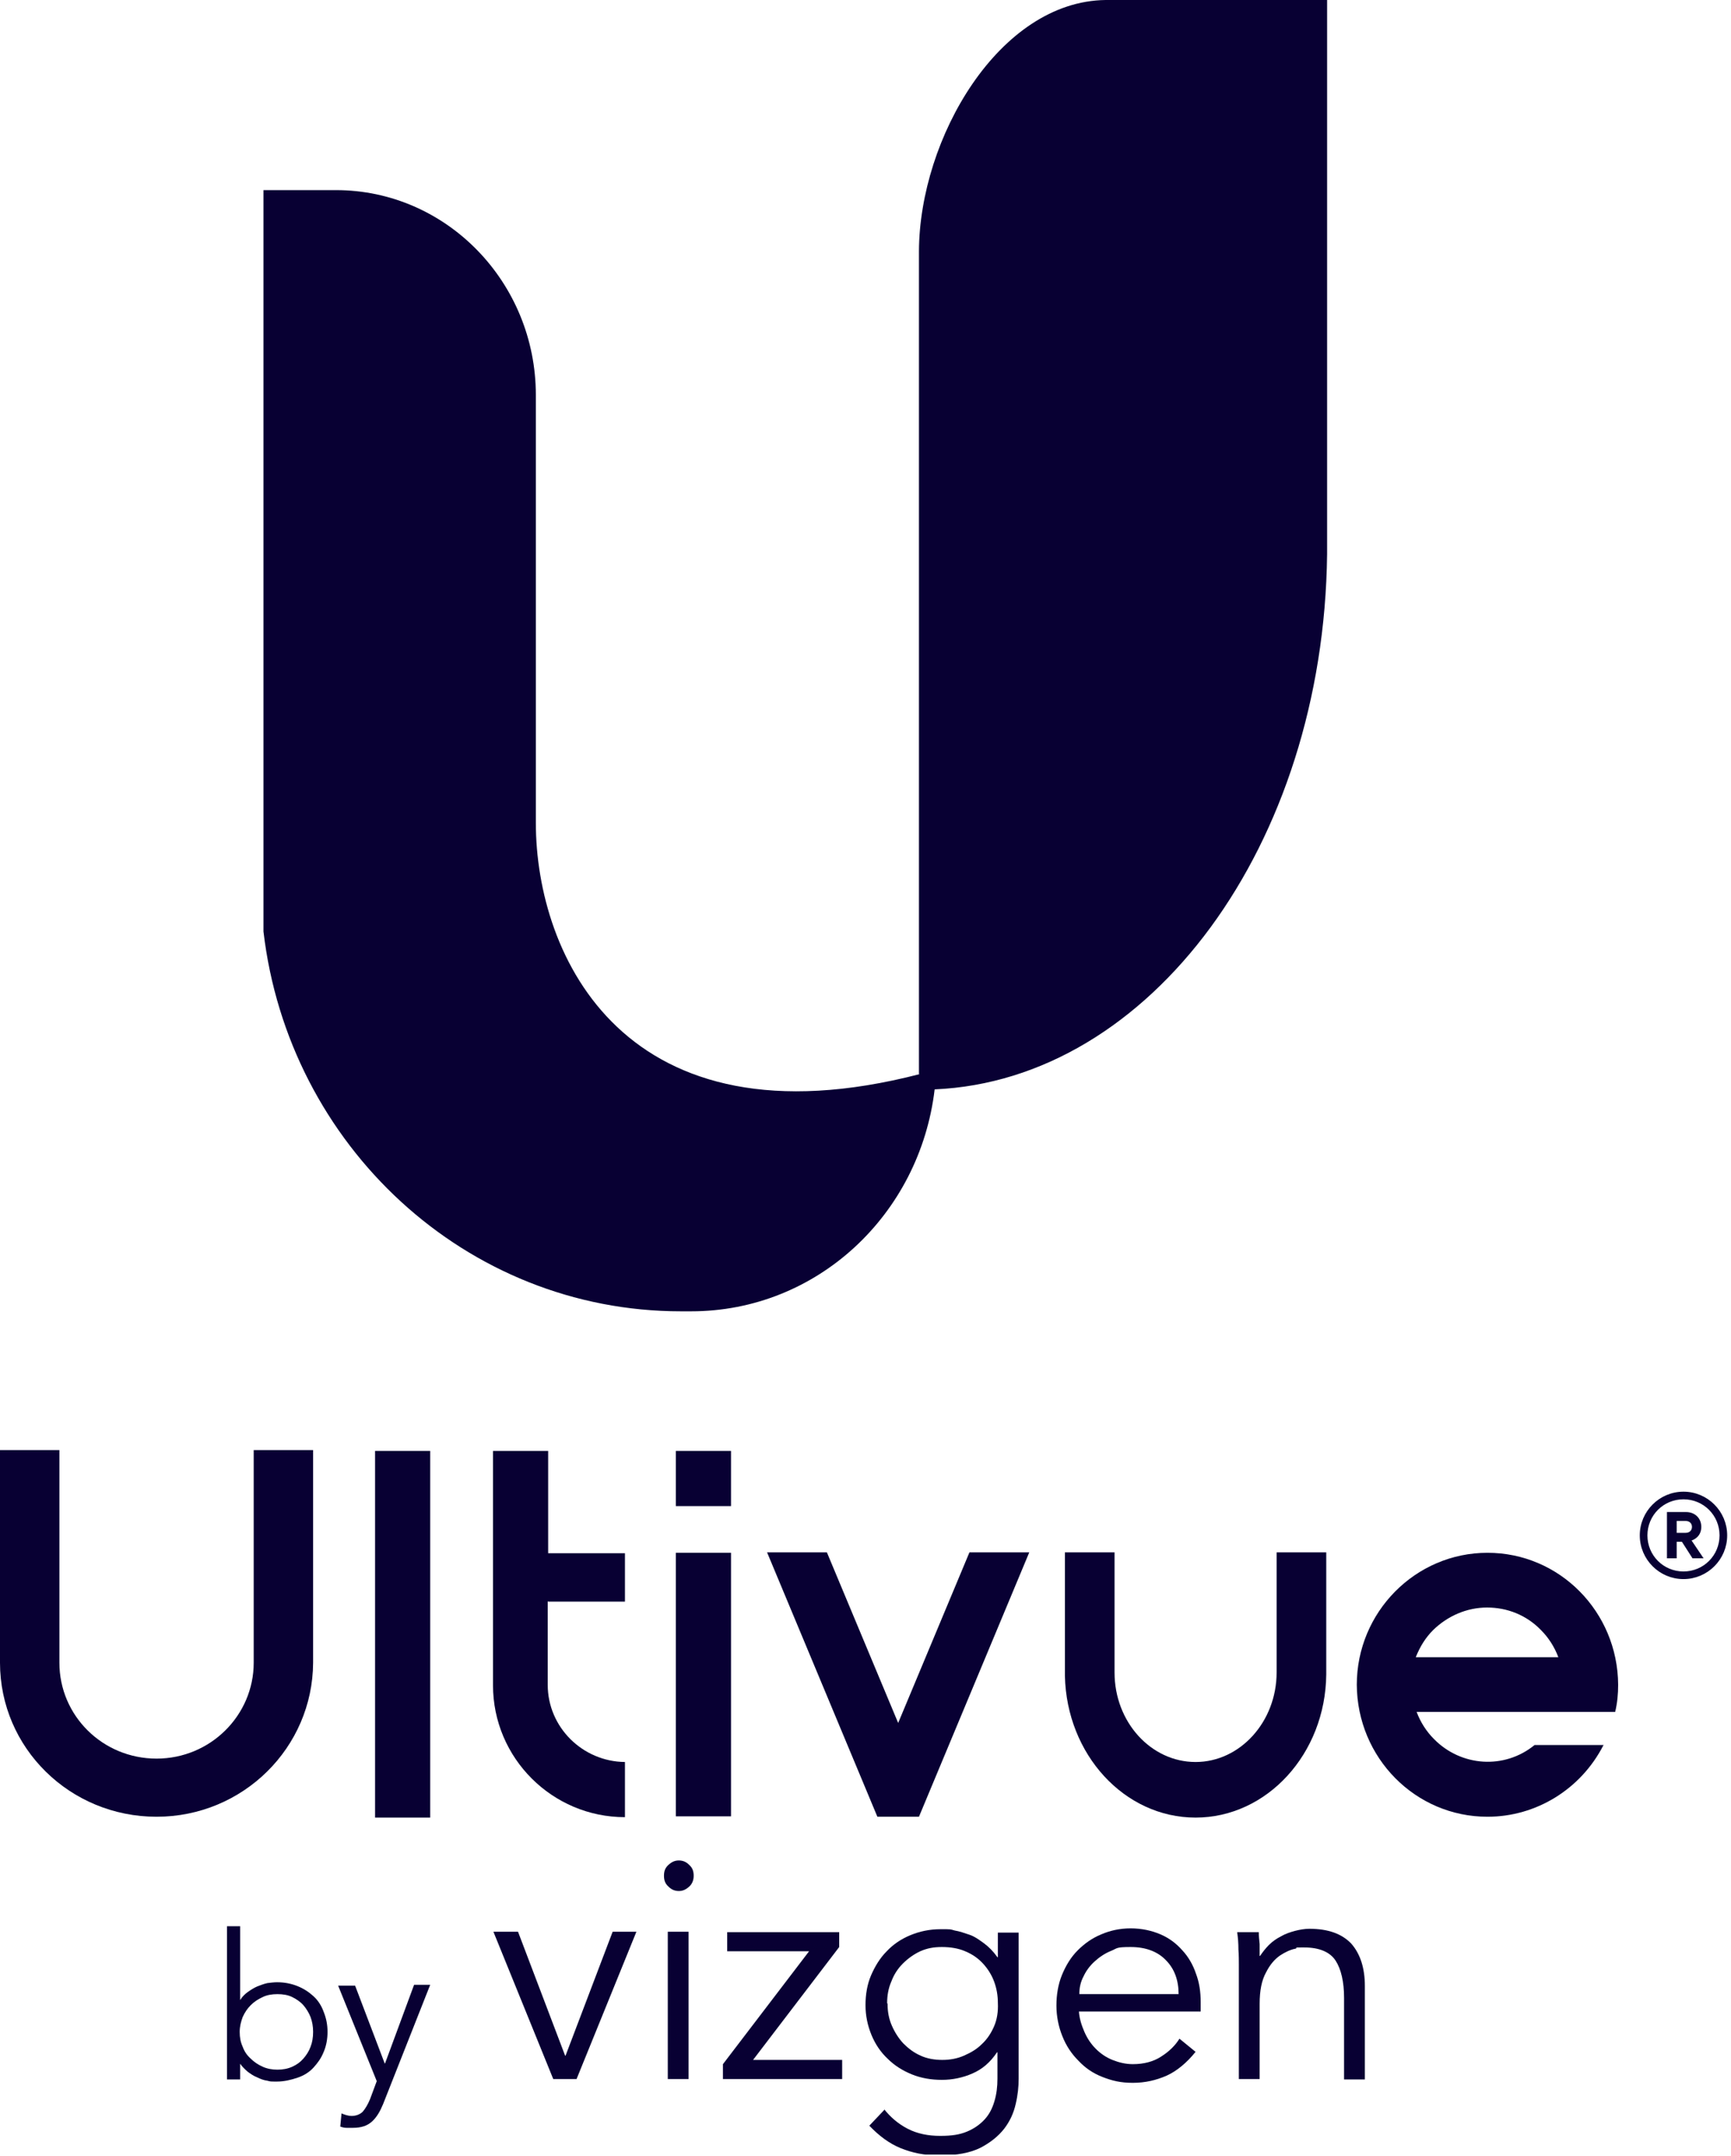
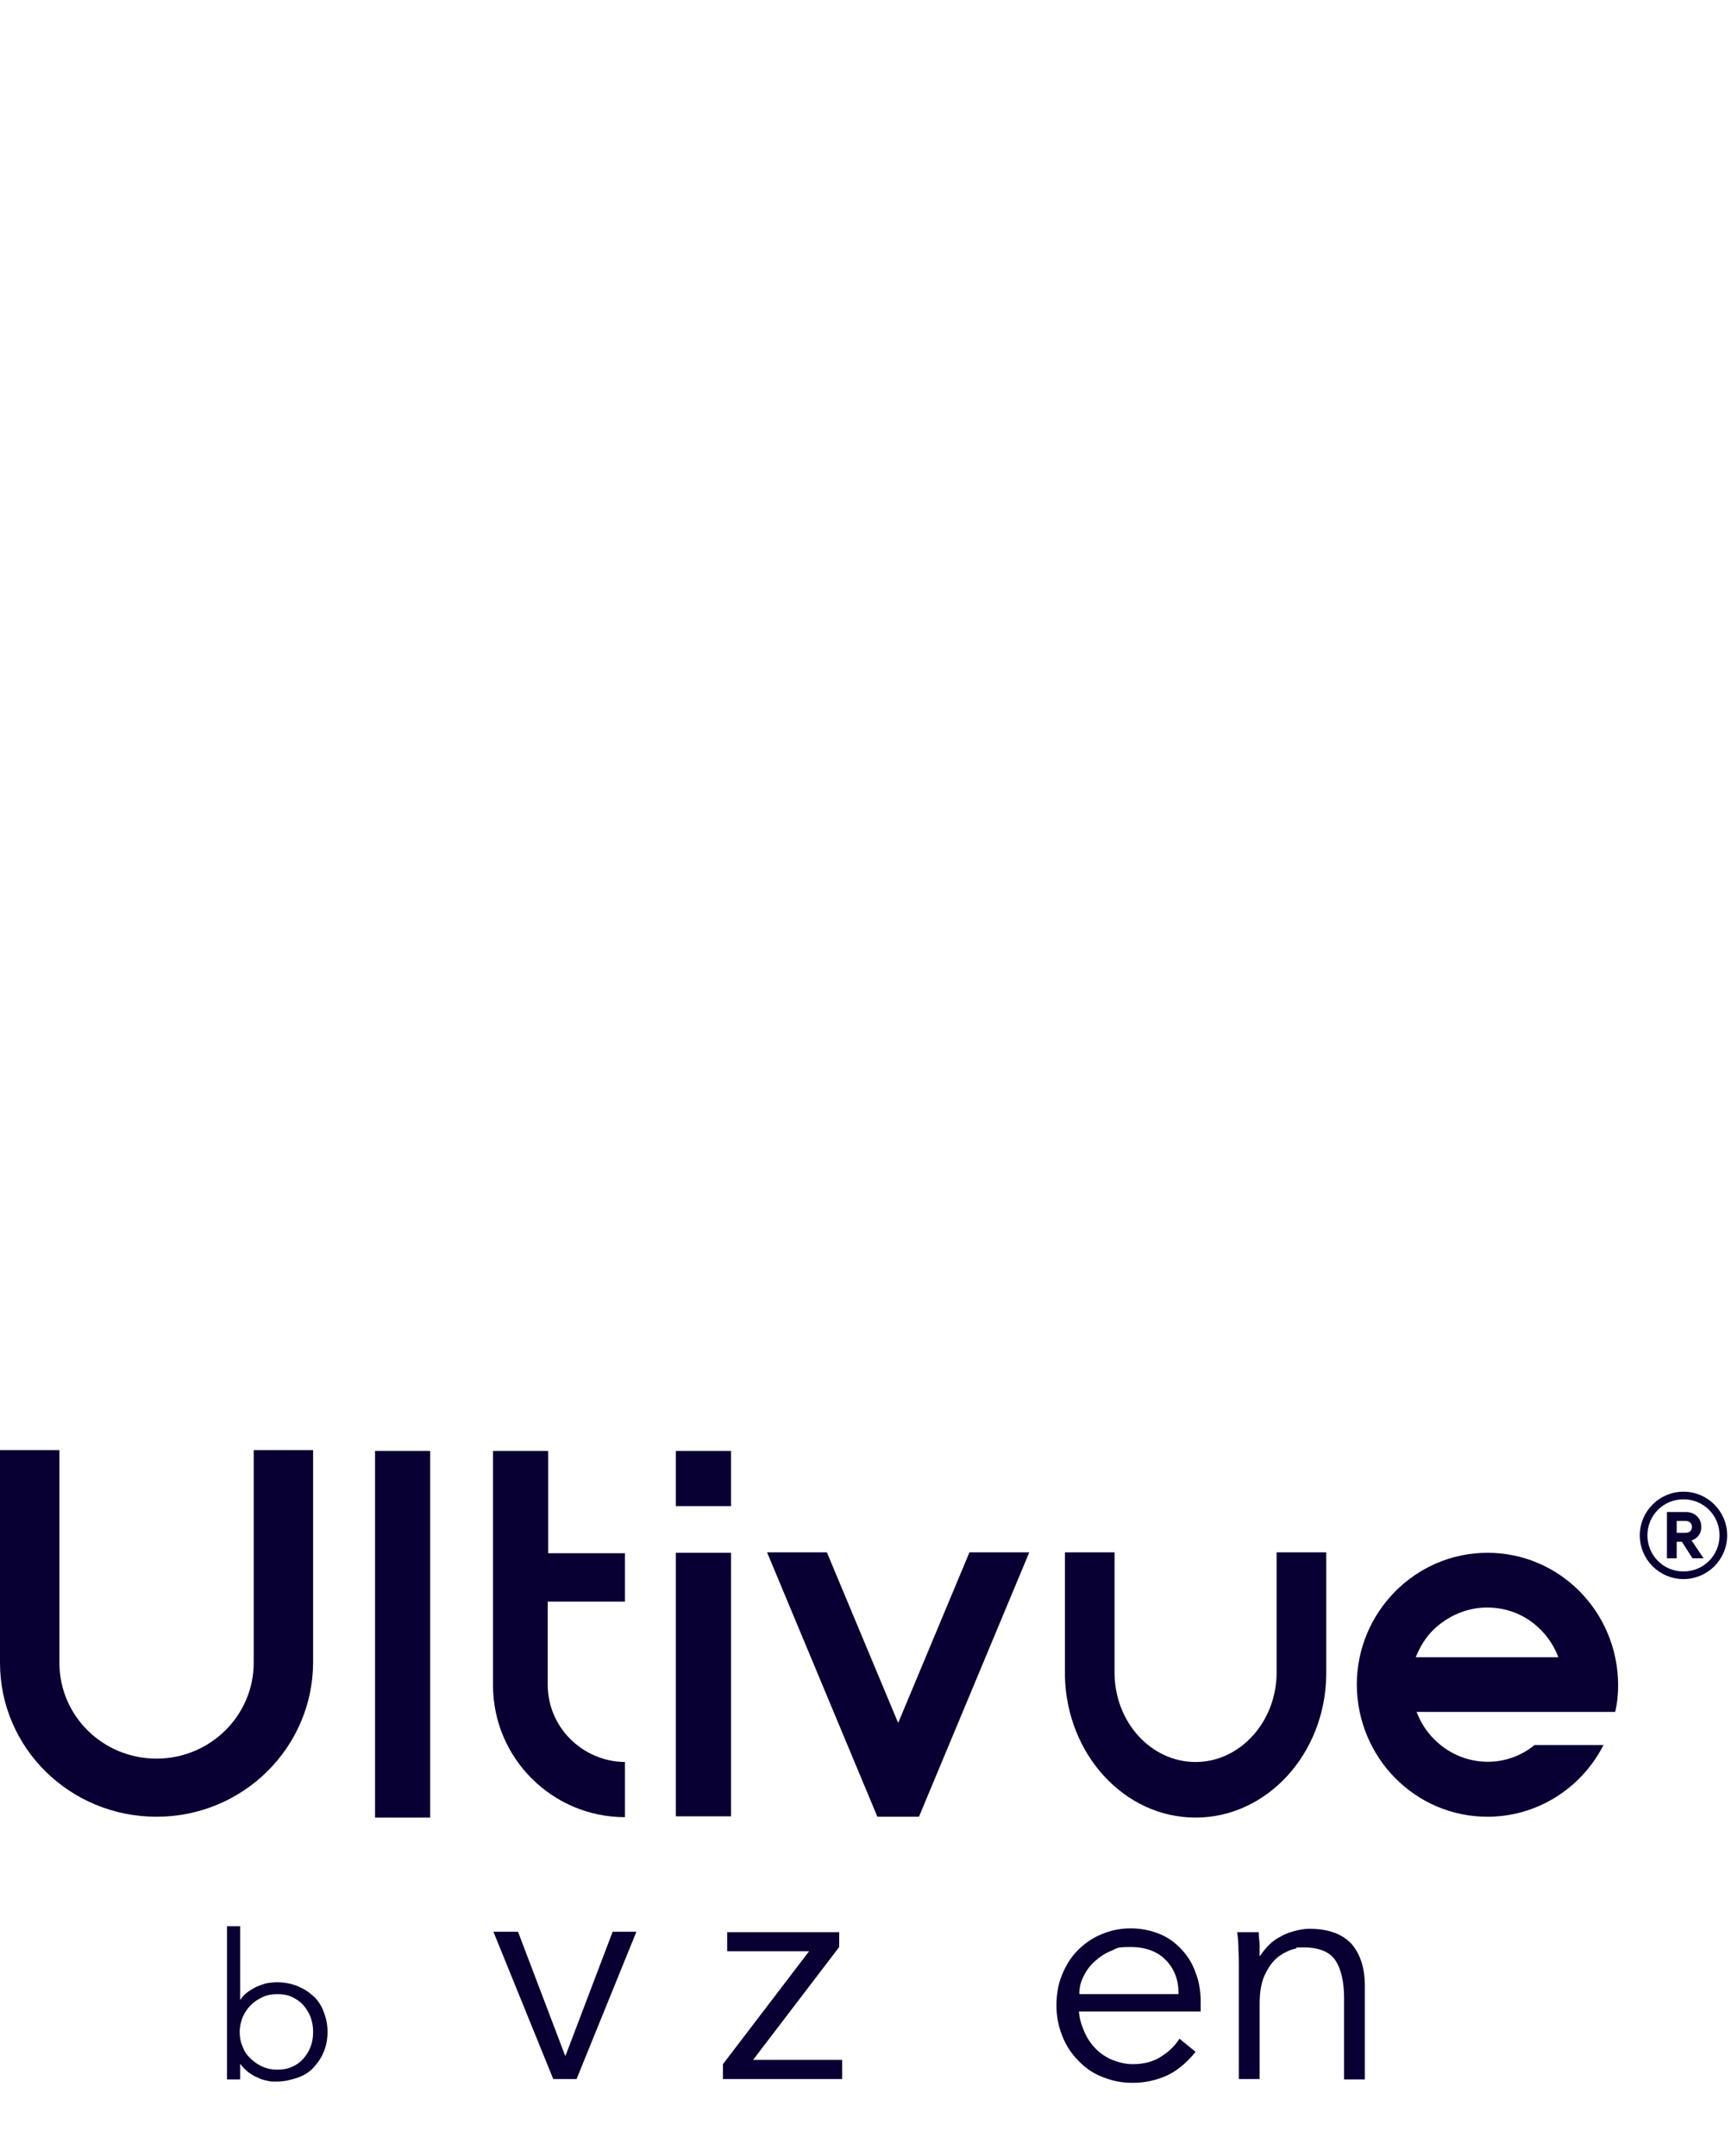
<svg xmlns="http://www.w3.org/2000/svg" width="408" height="508" viewBox="0 0 408 508" fill="none">
  <g clip-path="url(#clip0_2702_50)">
    <path d="M88.4 428.3V341.9H101.4V428.3H88.4Z" fill="#080033" />
    <path d="M129.1 377.3V397C129.1 407 137.3 415.1 147.3 415.2V428.2C130.2 428.2 116.2 414.3 116.2 397.1V341.9H129.2V366H147.3V377.4H129.2L129.1 377.3Z" fill="#080033" />
    <path d="M159.3 428.1V365.9H172.3V428H159.3V428.1Z" fill="#080033" />
    <path d="M206.8 428.1L180.8 365.8H194.9L211.7 406L228.5 365.8H242.6L216.6 428.1H206.8Z" fill="#080033" />
    <path d="M377.9 411.3C372.6 421.6 362.1 428.1 350.6 428.1C333.6 428.1 319.9 414.2 319.8 397C319.8 379.9 333.6 365.9 350.6 365.9C367.6 365.9 381.3 379.8 381.4 397C381.4 399.2 381.2 401.3 380.7 403.4H333.9C334.8 405.8 336.2 408 338 409.8C344.4 416.3 354.6 417 361.7 411.2H378L377.9 411.3ZM333.8 390.5H367.3C366.4 388.1 365 385.9 363.2 384.1C359.8 380.6 355.3 378.8 350.5 378.8C345.7 378.8 341.2 380.8 337.8 384.1C336 385.9 334.7 388 333.7 390.5H333.8Z" fill="#080033" />
    <path d="M300.9 365.8V394.1C300.9 405.7 292.3 415.2 281.8 415.2C271.3 415.2 262.7 405.8 262.7 394.1V365.8H251V394.9C251.4 413.4 265 428.3 281.8 428.3C298.6 428.3 312.4 413.3 312.6 394.6V365.8H300.9Z" fill="#080033" />
    <path d="M172.3 341.9H159.3V354.9H172.3V341.9Z" fill="#080033" />
    <path d="M59.8 341.7V391.8C59.8 404.2 49.6 414.4 36.9 414.4C24.2 414.4 14 404.3 14 391.8V341.7H0V391.8C0 411.9 16.5 428.1 36.9 428.1C57.3 428.1 73.7 411.8 73.8 391.8V341.7H59.8Z" fill="#080033" />
    <path d="M396.8 352C391.4 352 387 356.4 387 361.8C387 367.2 391.4 371.6 396.8 371.6C402.2 371.6 406.6 367.2 406.6 361.8C406.6 356.4 402.2 352 396.8 352ZM396.8 370.8C391.8 370.8 387.8 366.8 387.8 361.8C387.8 356.8 391.8 352.8 396.8 352.8C401.8 352.8 405.8 356.8 405.8 361.8C405.8 366.8 401.8 370.8 396.8 370.8Z" fill="#080033" stroke="#080033" stroke-miterlimit="10" />
    <path d="M400.5 359.8C400.5 358 399.2 356.8 397.4 356.8H393.4V366.7H394.7V362.8H396.7L399.2 366.7H400.6L397.9 362.7C399.2 362.5 400.5 361.6 400.5 359.8ZM394.7 361.7V357.9H397.3C398.5 357.9 399.3 358.7 399.3 359.8C399.3 360.9 398.5 361.7 397.3 361.7H394.7Z" fill="#080033" stroke="#080033" stroke-miterlimit="10" />
    <path d="M53.5 453.9H56.6V471.3C57.1 470.5 57.7 469.9 58.4 469.4C59.1 468.9 59.9 468.4 60.6 468.1C61.4 467.8 62.1 467.5 63 467.3C63.8 467.2 64.6 467.1 65.3 467.1C67 467.1 68.6 467.4 70.1 468C71.6 468.6 72.8 469.4 73.9 470.4C75 471.4 75.8 472.7 76.3 474.1C76.9 475.6 77.2 477.1 77.2 478.8C77.2 480.5 76.9 482.1 76.3 483.5C75.7 485 74.9 486.1 73.9 487.2C72.9 488.3 71.6 489.1 70.1 489.6C68.6 490.1 67 490.5 65.3 490.5C63.6 490.5 63.8 490.5 63 490.3C62.2 490.2 61.4 489.9 60.6 489.5C59.8 489.2 59.1 488.7 58.4 488.2C57.7 487.6 57.1 487 56.6 486.3V490H53.5V454V453.9ZM73.8 478.8C73.8 477.5 73.6 476.4 73.2 475.3C72.8 474.3 72.2 473.3 71.5 472.5C70.8 471.7 69.9 471.1 68.9 470.6C67.9 470.1 66.7 469.9 65.4 469.9C64.1 469.9 62.9 470.1 61.9 470.6C60.8 471.1 59.9 471.7 59.1 472.5C58.3 473.3 57.7 474.2 57.2 475.3C56.8 476.4 56.5 477.5 56.5 478.8C56.5 480.1 56.7 481.2 57.2 482.3C57.6 483.4 58.2 484.3 59.1 485.1C59.9 485.9 60.8 486.5 61.9 487C63 487.5 64.2 487.7 65.4 487.7C66.6 487.7 67.8 487.5 68.9 487C70 486.5 70.8 485.9 71.5 485.1C72.2 484.3 72.8 483.4 73.2 482.3C73.6 481.3 73.8 480.1 73.8 478.8Z" fill="#080033" />
-     <path d="M90.8 486.1L97.6 467.7H101.4L90.3 495.8C89.6 497.5 88.8 498.9 87.7 499.9C86.6 500.9 85.2 501.4 83.2 501.4C81.2 501.4 82.2 501.4 81.7 501.4C81.2 501.4 80.7 501.3 80.2 501.1L80.5 498C81.2 498.3 82 498.6 82.9 498.6C83.8 498.6 84.8 498.3 85.5 497.6C86.1 496.9 86.7 495.9 87.2 494.7L88.8 490.4L79.7 467.9H83.7L90.7 486.3L90.8 486.1Z" fill="#080033" />
    <path d="M135.9 489.9H130.4L116.3 455.2H122.1L133.2 484.4H133.3L144.4 455.2H150L135.9 489.9Z" fill="#080033" />
-     <path d="M163.5 442C163.5 443 163.2 443.9 162.4 444.6C161.6 445.3 160.9 445.6 160 445.6C159.1 445.6 158.3 445.3 157.6 444.6C156.8 443.9 156.5 443.1 156.5 442C156.5 440.9 156.8 440.1 157.6 439.4C158.4 438.7 159.1 438.4 160 438.4C160.9 438.4 161.7 438.7 162.4 439.4C163.2 440.1 163.5 440.9 163.5 442ZM162.3 489.9H157.4V455.2H162.3V489.9Z" fill="#080033" />
    <path d="M197.8 458.8L177.5 485.4H198.5V489.9H170.4V486.4L190.7 459.8H171.4V455.3H197.8V458.8Z" fill="#080033" />
-     <path d="M208.3 496.9C209.8 498.8 211.6 500.4 213.9 501.6C216.2 502.8 218.8 503.3 221.6 503.3C224.4 503.3 226.2 503 227.9 502.3C229.6 501.6 231 500.6 232.1 499.4C233.2 498.2 233.9 496.8 234.4 495.1C234.9 493.4 235.1 491.7 235.1 489.8V483.6H235C233.4 486 231.5 487.6 229.2 488.6C226.9 489.6 224.5 490.1 222 490.1C219.5 490.1 217.1 489.7 214.9 488.8C212.7 487.9 210.8 486.7 209.2 485.1C207.6 483.6 206.3 481.7 205.4 479.5C204.5 477.3 204 475 204 472.5C204 470 204.4 467.6 205.3 465.5C206.2 463.4 207.4 461.4 209 459.8C210.5 458.2 212.4 456.9 214.6 456C216.8 455.1 219.1 454.6 221.7 454.6C224.3 454.6 223.9 454.6 225 454.9C226.2 455.1 227.3 455.5 228.5 455.9C229.7 456.3 230.8 457.1 231.9 457.9C233 458.7 234.1 459.8 235.1 461.2H235.2V455.4H240.1V489.8C240.1 491.7 239.9 493.7 239.4 495.8C238.9 498 238 499.9 236.7 501.6C235.3 503.4 233.4 504.9 231.1 506.1C228.7 507.3 225.5 507.9 221.6 507.9C217.7 507.9 215.1 507.3 212.3 506.2C209.6 505.1 207.2 503.3 204.9 500.9L208.5 497.1L208.3 496.9ZM209.2 472.2C209.2 474 209.5 475.7 210.2 477.3C210.9 478.9 211.8 480.3 212.9 481.5C214.1 482.7 215.4 483.7 217 484.4C218.5 485.1 220.3 485.4 222.1 485.4C223.9 485.4 225.6 485.1 227.2 484.4C228.8 483.7 230.2 482.9 231.4 481.7C232.7 480.5 233.6 479.1 234.3 477.5C235 475.9 235.3 474 235.2 472C235.2 470.2 234.9 468.5 234.3 466.9C233.7 465.3 232.8 463.9 231.7 462.7C230.6 461.5 229.2 460.5 227.5 459.8C225.9 459.1 224 458.8 222 458.8C220 458.8 218.5 459.1 216.9 459.8C215.4 460.5 214 461.5 212.8 462.7C211.6 463.9 210.7 465.3 210.1 466.9C209.4 468.5 209.1 470.2 209.1 472L209.2 472.2Z" fill="#080033" />
    <path d="M254.3 473.9C254.4 475.6 254.9 477.2 255.6 478.8C256.3 480.4 257.2 481.7 258.3 482.8C259.4 483.9 260.7 484.8 262.2 485.4C263.7 486 265.3 486.4 267 486.4C269.6 486.4 271.9 485.8 273.7 484.6C275.6 483.4 277 482 278 480.4L281.8 483.5C279.7 486.1 277.4 488 275 489.1C272.5 490.2 269.9 490.8 267 490.8C264.1 490.8 262.1 490.3 259.8 489.4C257.5 488.5 255.7 487.2 254.2 485.6C252.6 484 251.3 482.1 250.4 479.8C249.5 477.6 249 475.1 249 472.6C249 470.1 249.4 467.6 250.3 465.4C251.2 463.2 252.4 461.2 254 459.6C255.6 458 257.4 456.7 259.6 455.8C261.7 454.9 264 454.4 266.5 454.4C269 454.4 271.4 454.9 273.5 455.8C275.6 456.7 277.3 458 278.7 459.6C280.1 461.1 281.2 463 281.9 465.1C282.7 467.2 283 469.4 283 471.8V474H254.1H254.2L254.3 473.9ZM277.8 469.9C277.8 466.6 276.8 463.9 274.8 461.9C272.9 459.9 270.1 458.8 266.5 458.8C262.9 458.8 263.4 459.1 261.9 459.7C260.4 460.3 259.1 461.2 258 462.2C256.9 463.2 256 464.4 255.4 465.7C254.7 467 254.4 468.4 254.4 469.9H277.8Z" fill="#080033" />
    <path d="M296.7 455.3C296.7 456.2 296.8 457.2 296.9 458.1V460.9H297C297.6 460 298.3 459.1 299.1 458.3C299.9 457.5 300.9 456.8 301.9 456.3C302.9 455.7 304.1 455.3 305.2 455C306.4 454.7 307.5 454.5 308.6 454.5C313.1 454.5 316.3 455.7 318.5 458C320.6 460.4 321.7 463.7 321.7 468V490H316.8V470.8C316.8 467 316.1 464 314.8 462C313.5 460 311 458.9 307.4 458.9C303.8 458.9 306.5 458.9 305.3 459.2C304.2 459.4 302.9 460 301.7 460.8C300.4 461.7 299.3 463 298.4 464.8C297.4 466.6 296.9 469 296.9 472.2V489.9H292V462.9C292 462 292 460.8 291.9 459.4C291.9 457.9 291.8 456.6 291.6 455.3H296.7Z" fill="#080033" />
-     <path d="M216.8 253.1C147.2 271.1 126.3 225.2 126.3 193.9V93.1C126.3 66.5 105.2 44.8 79.2 44.8H62.1V219.5C68 269.9 109.8 309 160.5 309H162.9C192.6 309 216.8 286.2 220.3 256.7C271.2 254.5 312 199.1 312.8 130.6V0H260.6C235.5 0.3 216.7 32.6 216.6 59.2V253.1" fill="#080033" />
  </g>
  <defs>
    <clipPath id="clip0_2702_50">
      <rect width="407.1" height="507.7" fill="white" />
    </clipPath>
  </defs>
</svg>